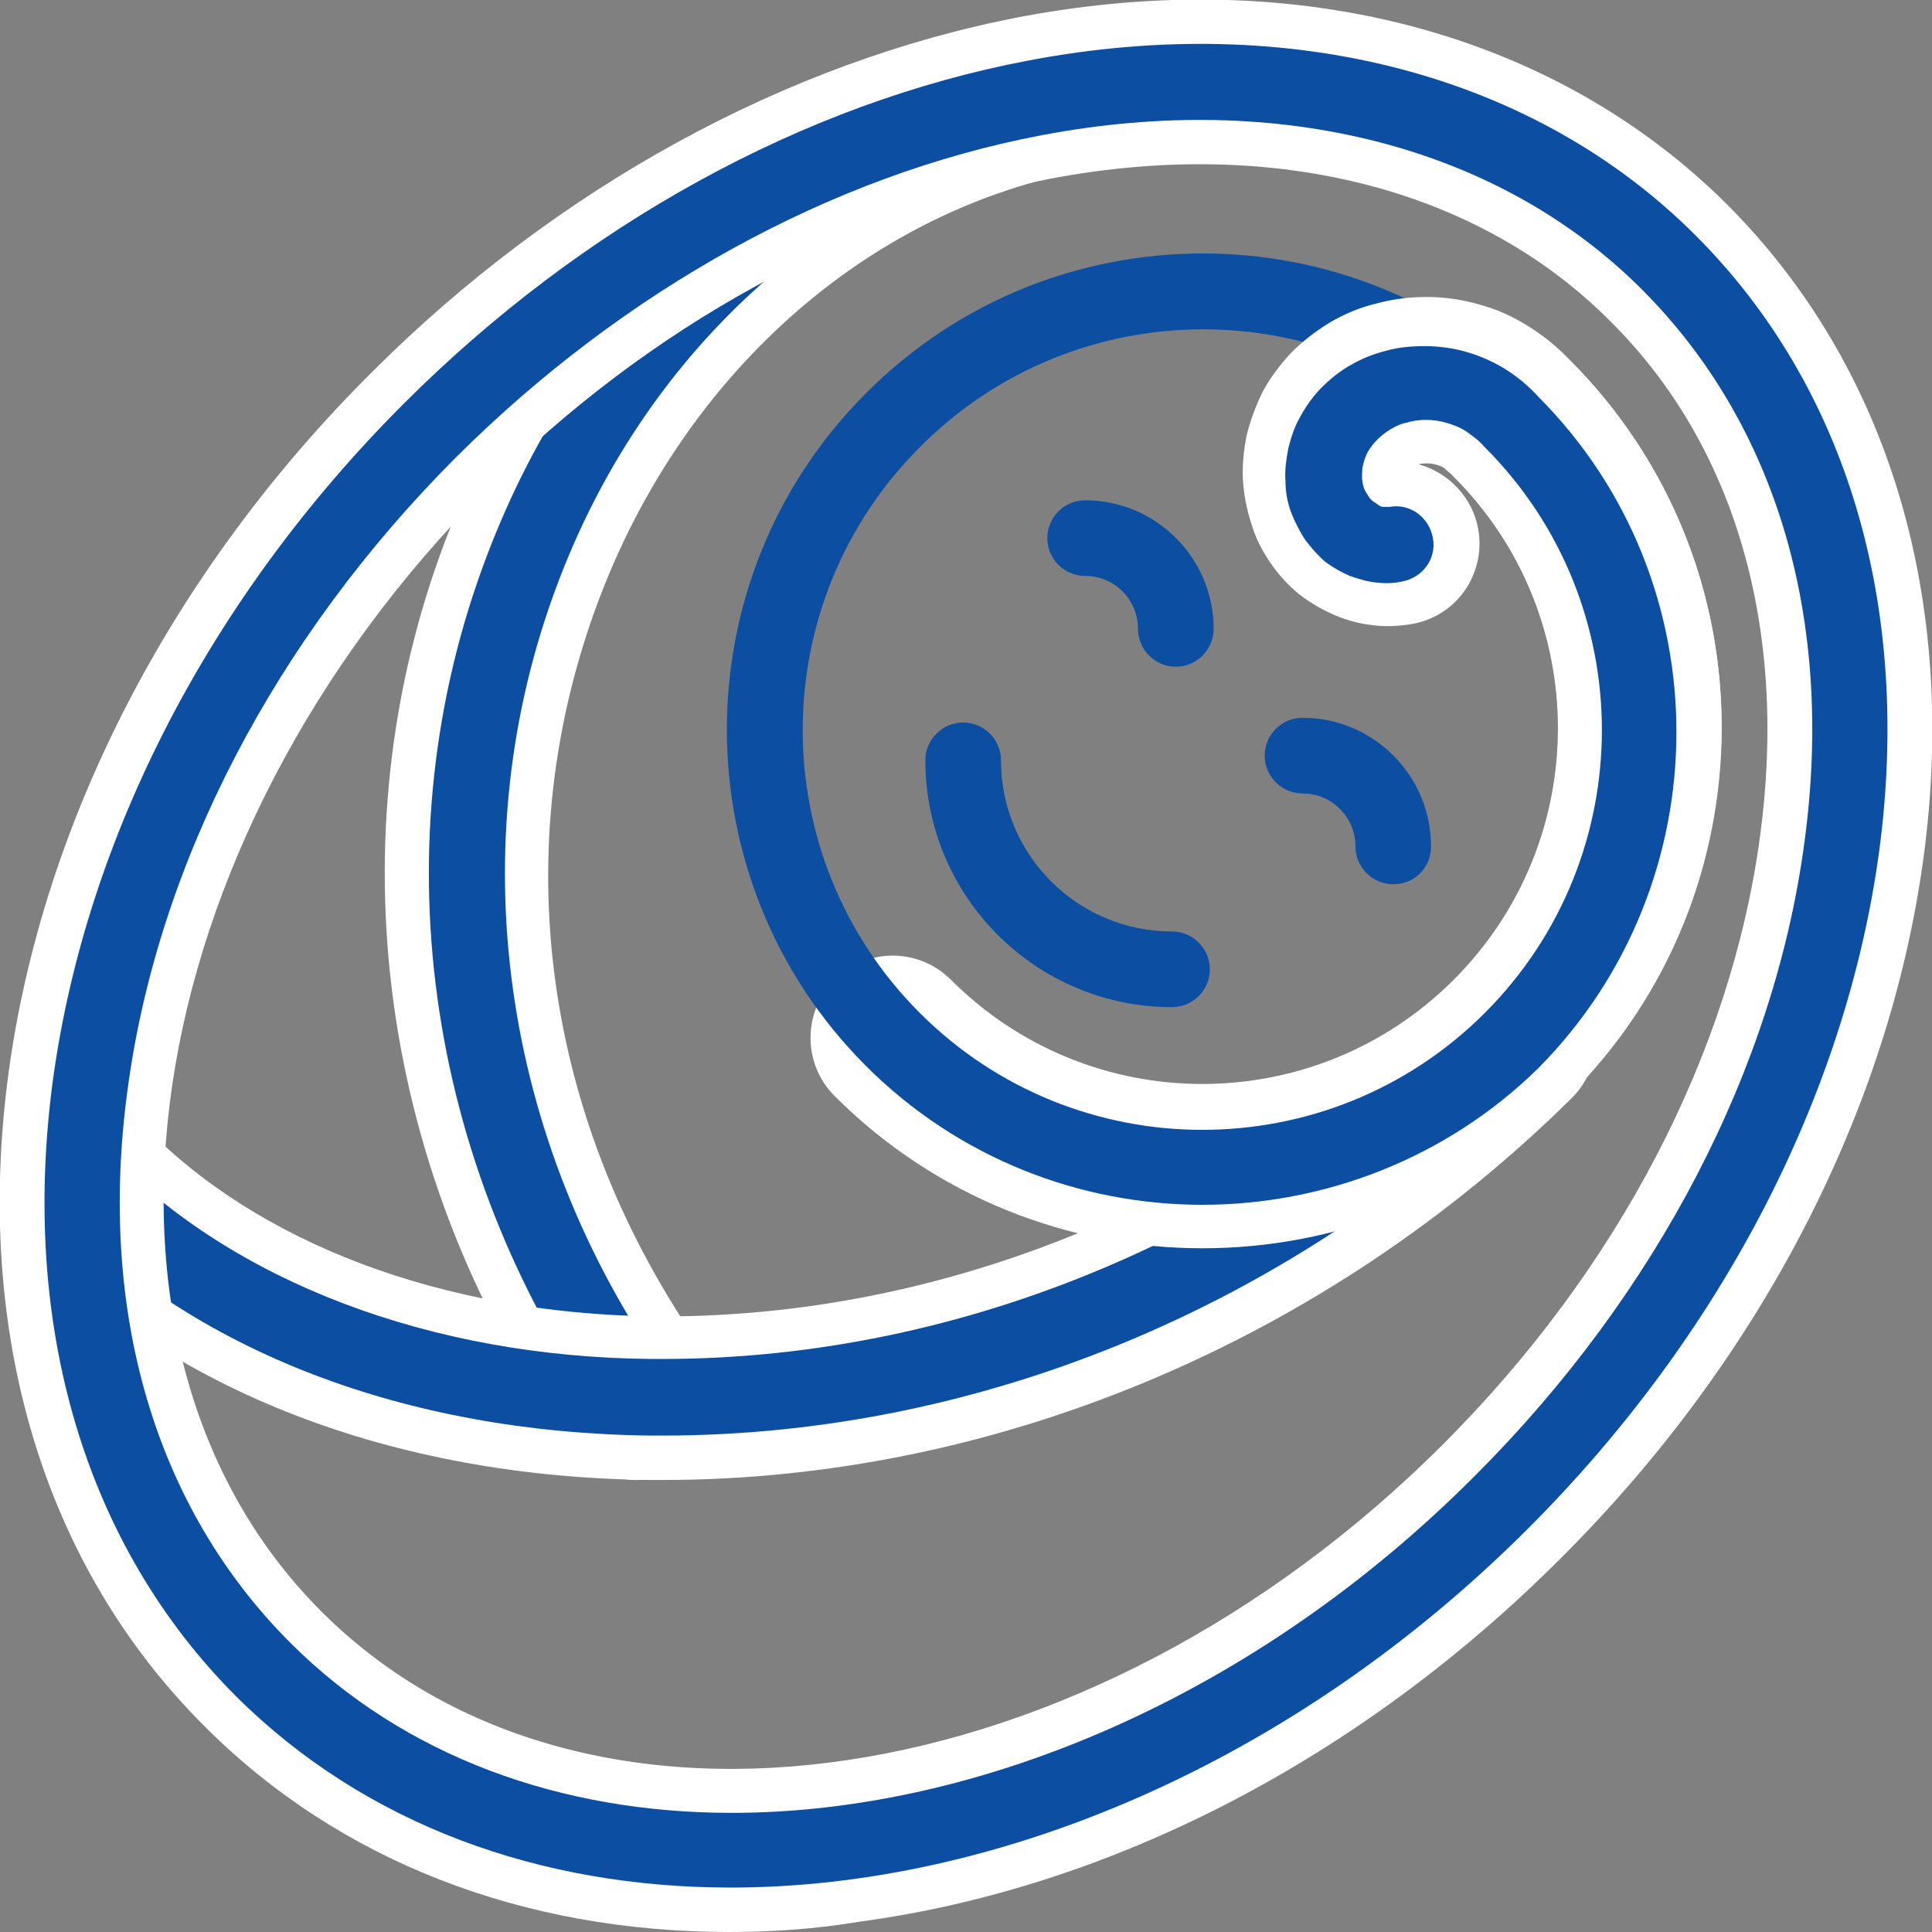
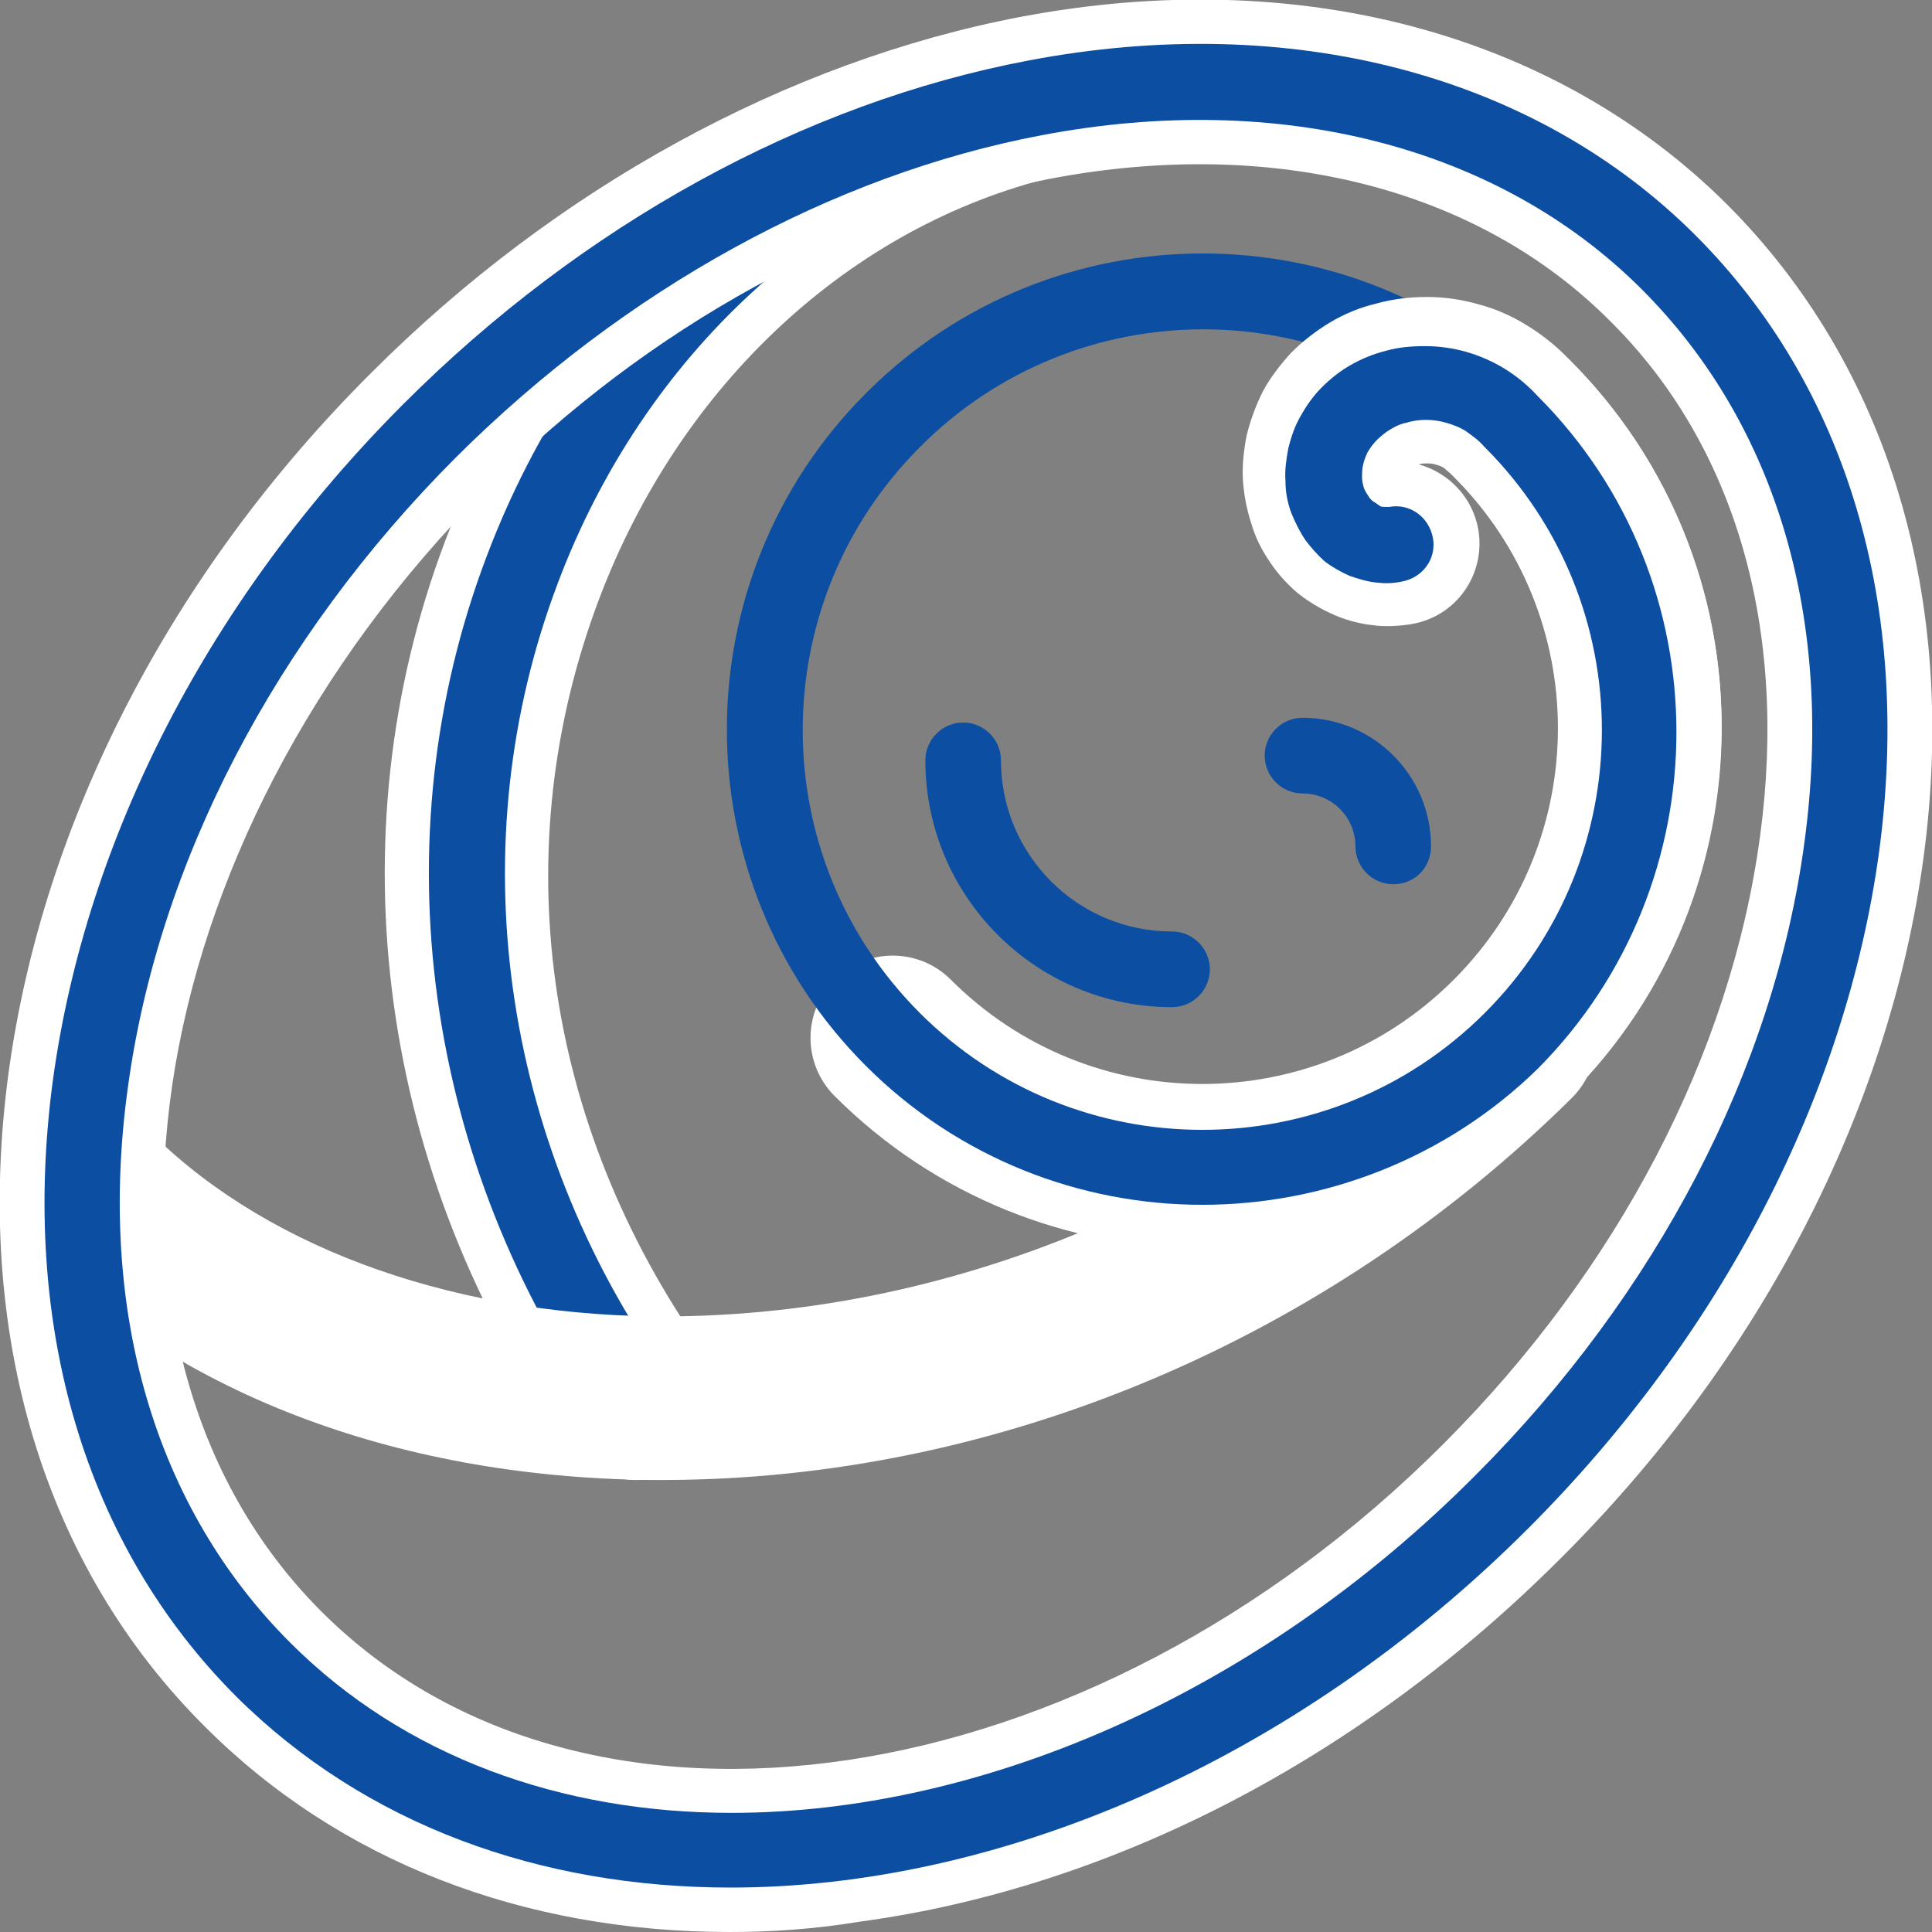
<svg xmlns="http://www.w3.org/2000/svg" width="63" height="63" viewBox="0 0 63 63" fill="none">
  <rect x="0" y="0" width="63" height="63" fill="#808080" stroke="none" />
  <g clip-path="url(#clip0_8_2807)">
    <path d="M20.743 48.261C19.911 48.261 19.079 47.86 18.555 47.12C12.36 38.362 10.849 27.322 14.517 17.639C17.815 8.943 24.781 2.591 33.134 0.587C34.582 0.247 36 1.142 36.339 2.56C36.678 3.979 35.784 5.428 34.367 5.767C27.74 7.371 22.192 12.521 19.541 19.52C16.459 27.662 17.692 36.604 22.931 44.036C23.794 45.239 23.486 46.904 22.284 47.767C21.822 48.106 21.298 48.261 20.743 48.261Z" fill="white" />
-     <path d="M20.743 46.811C20.343 46.811 19.973 46.626 19.726 46.286C13.808 37.899 12.36 27.383 15.873 18.132C18.986 9.899 25.551 3.855 33.473 2.005C34.151 1.85 34.798 2.251 34.952 2.93C35.106 3.577 34.706 4.256 34.027 4.41C26.938 6.106 20.99 11.564 18.185 19.027C14.979 27.507 16.305 37.159 21.76 44.868C22.161 45.423 22.007 46.194 21.452 46.595C21.236 46.749 20.99 46.811 20.743 46.811Z" fill="#0B4EA2" />
+     <path d="M20.743 46.811C20.343 46.811 19.973 46.626 19.726 46.286C13.808 37.899 12.36 27.383 15.873 18.132C18.986 9.899 25.551 3.855 33.473 2.005C35.106 3.577 34.706 4.256 34.027 4.41C26.938 6.106 20.99 11.564 18.185 19.027C14.979 27.507 16.305 37.159 21.76 44.868C22.161 45.423 22.007 46.194 21.452 46.595C21.236 46.749 20.99 46.811 20.743 46.811Z" fill="#0B4EA2" />
    <path d="M21.606 48.26C21.483 48.26 21.329 48.26 21.206 48.26C12.822 48.168 5.548 45.361 0.771 40.366C-0.247 39.286 -0.216 37.59 0.863 36.573C1.942 35.555 3.637 35.586 4.654 36.665C8.384 40.551 14.456 42.833 21.298 42.925C30.884 43.018 40.407 39.04 47.466 32.009C48.514 30.96 50.209 30.96 51.257 32.009C52.305 33.057 52.305 34.754 51.257 35.802C43.243 43.727 32.486 48.26 21.606 48.26Z" fill="white" />
-     <path d="M21.606 46.812C21.483 46.812 21.329 46.812 21.206 46.812C13.223 46.719 6.319 44.067 1.788 39.349C1.325 38.856 1.325 38.085 1.819 37.591C2.312 37.129 3.082 37.129 3.575 37.622C7.582 41.785 14.024 44.252 21.236 44.314C21.36 44.314 21.483 44.314 21.606 44.314C31.438 44.314 41.209 40.182 48.421 32.966C48.914 32.472 49.685 32.472 50.178 32.966C50.671 33.459 50.671 34.23 50.178 34.724C42.503 42.433 32.117 46.812 21.606 46.812Z" fill="#0B4EA2" />
    <path d="M48.452 14.555C43.366 9.467 35.106 9.467 30.02 14.555L28.264 12.798C34.305 6.754 44.137 6.754 50.178 12.798L48.452 14.555Z" fill="#0B4EA2" />
    <path d="M52.767 30.899C52.49 30.899 52.212 30.869 51.935 30.776C50.517 30.314 49.777 28.802 50.24 27.384C51.596 23.19 50.517 18.657 47.435 15.573C47.404 15.543 47.404 15.543 47.373 15.512C47.281 15.419 47.188 15.358 47.096 15.265C47.003 15.203 46.911 15.173 46.788 15.142C46.695 15.111 46.603 15.111 46.51 15.111C46.449 15.111 46.356 15.111 46.264 15.142C47.25 15.419 48.021 16.221 48.206 17.27C48.452 18.719 47.497 20.107 46.017 20.353C45.617 20.415 45.154 20.446 44.753 20.384C44.445 20.353 43.983 20.261 43.49 20.045C43.212 19.922 42.781 19.706 42.349 19.366C42.01 19.089 41.671 18.719 41.425 18.349C41.147 17.948 40.931 17.516 40.808 17.084C40.654 16.622 40.562 16.128 40.531 15.666C40.5 15.173 40.562 14.648 40.654 14.186C40.777 13.692 40.962 13.199 41.178 12.767C41.425 12.305 41.764 11.873 42.103 11.503C42.473 11.133 42.904 10.794 43.367 10.516C43.829 10.239 44.353 10.023 44.877 9.899C45.431 9.745 45.986 9.684 46.541 9.684C47.127 9.684 47.712 9.776 48.236 9.93C48.822 10.085 49.346 10.331 49.839 10.639C50.332 10.948 50.794 11.318 51.195 11.75C55.726 16.283 57.267 22.882 55.294 28.988C54.956 30.19 53.908 30.899 52.767 30.899Z" fill="white" />
    <path d="M39.206 40.705C34.86 40.705 30.514 39.04 27.216 35.74C26.168 34.692 26.168 32.996 27.216 31.948C28.264 30.899 29.959 30.899 31.007 31.948C35.538 36.48 42.873 36.48 47.404 31.948C51.935 27.414 51.935 20.075 47.404 15.542C46.356 14.494 46.356 12.798 47.404 11.749C48.452 10.701 50.147 10.701 51.195 11.749C57.791 18.348 57.791 29.11 51.195 35.71C47.897 39.071 43.551 40.705 39.206 40.705Z" fill="white" />
    <path d="M39.206 39.287C35.229 39.287 31.253 37.776 28.233 34.754C22.192 28.71 22.192 18.873 28.233 12.829C28.726 12.336 29.497 12.336 29.99 12.829C30.483 13.322 30.483 14.093 29.99 14.587C24.904 19.675 24.904 27.939 29.99 33.027C35.075 38.115 43.336 38.115 48.421 33.027C53.507 27.939 53.507 19.675 48.421 14.587L48.39 14.556C48.236 14.371 48.02 14.217 47.805 14.062C47.62 13.939 47.373 13.847 47.157 13.785C46.942 13.723 46.726 13.692 46.479 13.692C46.294 13.692 46.048 13.723 45.863 13.785C45.678 13.816 45.493 13.908 45.339 14.001C45.185 14.093 45.031 14.217 44.907 14.34C44.784 14.463 44.692 14.587 44.599 14.741C44.538 14.864 44.476 15.018 44.445 15.173C44.414 15.296 44.414 15.45 44.414 15.573C44.414 15.666 44.445 15.82 44.476 15.913C44.507 16.005 44.569 16.098 44.63 16.19C44.661 16.252 44.753 16.344 44.815 16.375C44.877 16.406 44.938 16.468 45 16.499C45.031 16.529 45.123 16.529 45.185 16.529C45.216 16.529 45.277 16.529 45.308 16.529C45.986 16.406 46.603 16.869 46.726 17.547C46.849 18.225 46.387 18.842 45.709 18.965C45.431 19.027 45.123 19.027 44.877 18.996C44.569 18.965 44.291 18.873 44.014 18.78C43.736 18.657 43.459 18.503 43.212 18.318C42.966 18.102 42.75 17.855 42.565 17.609C42.38 17.331 42.226 17.023 42.103 16.714C41.979 16.375 41.918 16.036 41.918 15.697C41.887 15.327 41.949 14.957 42.01 14.617C42.103 14.248 42.226 13.877 42.411 13.569C42.596 13.23 42.842 12.891 43.089 12.644C43.366 12.366 43.706 12.089 44.044 11.904C44.414 11.688 44.815 11.534 45.185 11.441C45.616 11.318 46.048 11.287 46.479 11.287C46.911 11.287 47.373 11.349 47.805 11.472C48.236 11.595 48.668 11.78 49.069 12.027C49.469 12.274 49.839 12.582 50.147 12.921C56.188 18.965 56.157 28.802 50.147 34.847C47.157 37.776 43.181 39.287 39.206 39.287Z" fill="#0B4EA2" />
-     <path d="M38.342 21.741C37.664 21.741 37.109 21.186 37.109 20.507C37.109 19.551 36.339 18.78 35.383 18.78C34.705 18.78 34.151 18.225 34.151 17.547C34.151 16.869 34.705 16.314 35.383 16.314C37.695 16.314 39.575 18.195 39.575 20.507C39.575 21.186 39.02 21.741 38.342 21.741Z" fill="#0B4EA2" />
    <path d="M45.431 28.834C44.753 28.834 44.199 28.279 44.199 27.6C44.199 26.644 43.428 25.873 42.472 25.873C41.794 25.873 41.24 25.318 41.24 24.64C41.24 23.961 41.794 23.406 42.472 23.406C44.784 23.406 46.664 25.287 46.664 27.6C46.664 28.279 46.14 28.834 45.431 28.834Z" fill="#0B4EA2" />
    <path d="M38.219 32.842C33.781 32.842 30.175 29.234 30.175 24.793C30.175 24.115 30.73 23.56 31.408 23.56C32.086 23.56 32.64 24.115 32.64 24.793C32.64 27.877 35.137 30.375 38.219 30.375C38.897 30.375 39.452 30.93 39.452 31.608C39.452 32.286 38.897 32.842 38.219 32.842Z" fill="#0B4EA2" />
    <path d="M23.794 63C17.044 63 11.065 60.688 6.688 56.309C1.418 51.066 -0.863 43.48 0.277 35C1.387 26.798 5.579 18.657 12.113 12.15C18.154 6.106 25.675 2.005 33.257 0.555C42.319 -1.171 50.702 1.08 56.312 6.661C61.582 11.934 63.863 19.52 62.723 27.97C61.613 36.172 57.421 44.313 50.887 50.82C44.353 57.357 36.246 61.551 28.048 62.661C26.569 62.908 25.151 63 23.794 63ZM34.243 5.829C27.709 7.062 21.175 10.639 15.904 15.912C4.315 27.507 1.88 43.943 10.479 52.547C19.079 61.15 35.476 58.683 47.065 47.088C52.767 41.384 56.435 34.353 57.39 27.291C58.315 20.507 56.589 14.524 52.52 10.485C48.205 6.137 41.517 4.441 34.243 5.829Z" fill="white" />
    <path d="M23.825 61.551C17.63 61.551 11.928 59.516 7.705 55.322C2.774 50.388 0.647 43.234 1.726 35.216C2.805 27.322 6.842 19.489 13.161 13.168C18.986 7.34 26.199 3.362 33.534 1.974C42.103 0.34 50.055 2.436 55.294 7.679C60.226 12.613 62.353 19.767 61.274 27.785C60.195 35.679 56.157 43.511 49.839 49.833C42.164 57.511 32.517 61.551 23.825 61.551ZM33.966 4.41C27.123 5.705 20.373 9.436 14.887 14.895C8.969 20.815 5.147 28.154 4.161 35.525C3.175 42.771 5.055 49.154 9.462 53.564C13.192 57.295 18.308 59.115 23.856 59.115C31.901 59.115 40.931 55.322 48.113 48.106C54.031 42.185 57.853 34.846 58.839 27.476C59.825 20.229 57.945 13.846 53.538 9.436C48.883 4.78 41.733 2.93 33.966 4.41Z" fill="#0B4EA2" />
  </g>
  <defs>
    <clipPath id="clip0_8_2807">
      <rect width="63" height="63" fill="white" />
    </clipPath>
  </defs>
</svg>